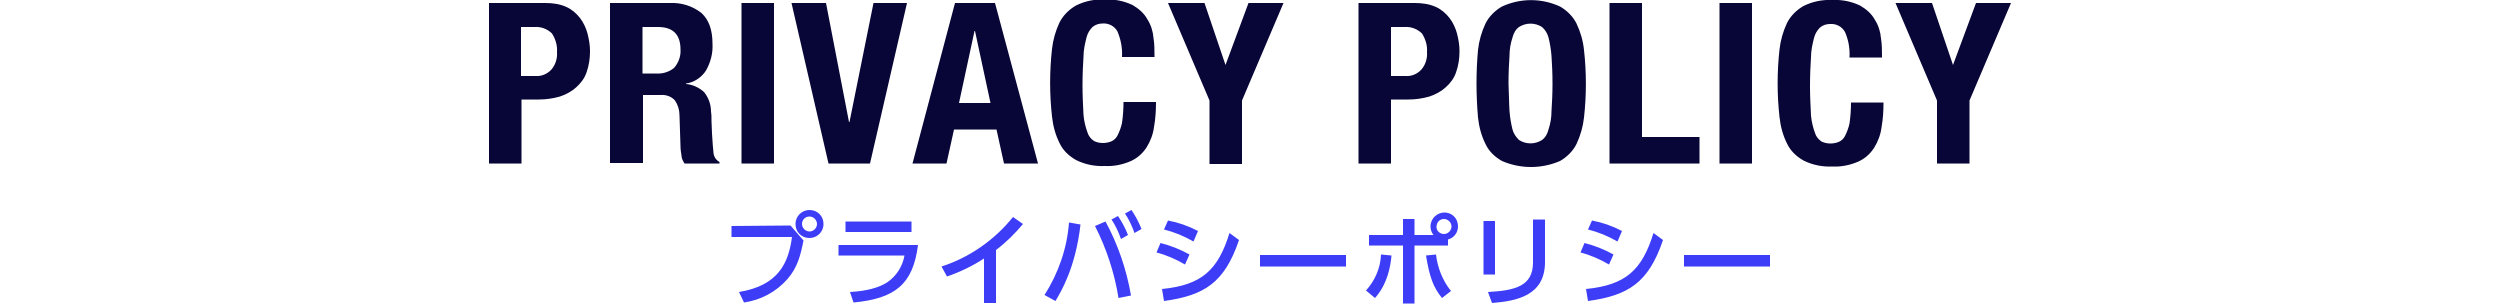
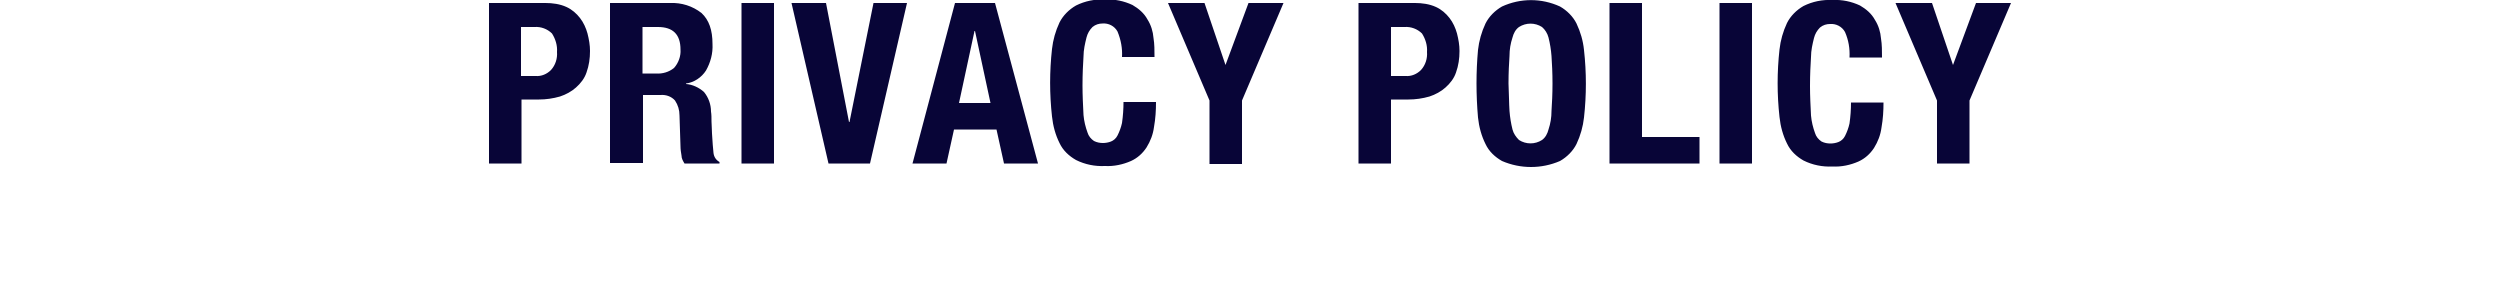
<svg xmlns="http://www.w3.org/2000/svg" version="1.1" id="グループ_5" x="0px" y="0px" viewBox="0 0 500 60.7" style="enable-background:new 0 0 500 60.7;" xml:space="preserve">
  <style type="text/css">
	.st0{fill:#080537;}
	.st1{fill:#3D3DF7;}
</style>
  <path id="PRIVACY_POLICY" class="st0" d="M107.1,15.2c1.2,0.1,2.3-0.4,3.1-1.2c0.9-1,1.3-2.3,1.2-3.6c0.1-1.3-0.3-2.6-1-3.7  c-0.9-0.9-2.2-1.4-3.5-1.3h-2.7v9.8H107.1z M109.1,0.6c1.4,0,2.9,0.2,4.2,0.8c1.1,0.5,2,1.3,2.7,2.2c0.7,0.9,1.2,2,1.5,3.1  c0.3,1.2,0.5,2.3,0.5,3.5c0,1.5-0.2,2.9-0.7,4.3c-0.4,1.2-1.2,2.2-2.1,3c-0.9,0.8-2,1.4-3.2,1.8c-1.4,0.4-2.8,0.6-4.2,0.6h-3.5v12.8  h-6.5V0.6L109.1,0.6L109.1,0.6z M134,0.6c2.3-0.1,4.5,0.6,6.3,2c1.5,1.4,2.2,3.4,2.2,6.2c0.1,1.9-0.4,3.7-1.3,5.3  c-0.9,1.4-2.4,2.4-4,2.6v0.1c1.3,0.1,2.6,0.7,3.6,1.6c0.9,1.1,1.4,2.5,1.4,3.9c0.1,0.6,0.1,1.3,0.1,2s0.1,1.5,0.1,2.4  c0.1,1.7,0.2,3,0.3,3.9c0.1,0.8,0.5,1.4,1.2,1.8v0.3h-7c-0.3-0.5-0.6-1-0.6-1.6c-0.1-0.6-0.2-1.2-0.2-1.8l-0.2-6.2  c0-1.1-0.3-2.1-0.9-3c-0.7-0.8-1.8-1.2-2.9-1.1h-3.5v13.6H122V0.6L134,0.6L134,0.6z M131.2,14.7c1.3,0.1,2.6-0.3,3.6-1.1  c0.9-1,1.4-2.4,1.3-3.7c0-3-1.5-4.5-4.5-4.5h-3.1v9.3L131.2,14.7L131.2,14.7z M148.3,0.6h6.5v32.1h-6.5V0.6L148.3,0.6z M169.8,24.4  h0.1l4.8-23.8h6.7l-7.4,32.1h-8.3l-7.4-32.1h6.9L169.8,24.4z M191.8,20.6l3.1-14.4h0.1l3.1,14.4L191.8,20.6L191.8,20.6z M191,0.6  l-8.5,32.1h6.8l1.5-6.8h8.5l1.5,6.8h6.8L199,0.6L191,0.6L191,0.6z M223.5,6.3c-0.6-1.1-1.8-1.7-3-1.6c-0.7,0-1.4,0.2-2,0.7  c-0.6,0.6-1,1.3-1.2,2.1c-0.3,1.2-0.6,2.5-0.6,3.8c-0.1,1.6-0.2,3.5-0.2,5.8c0,2,0.1,3.9,0.2,5.9c0.1,1.2,0.4,2.4,0.8,3.5  c0.2,0.7,0.7,1.3,1.3,1.7c0.6,0.3,1.2,0.4,1.8,0.4c0.5,0,1.1-0.1,1.6-0.3c0.5-0.2,1-0.6,1.3-1.2c0.4-0.8,0.7-1.6,0.9-2.5  c0.2-1.4,0.3-2.8,0.3-4.2h6.5c0,1.7-0.1,3.3-0.4,5c-0.2,1.5-0.7,2.8-1.5,4.1c-0.8,1.2-1.8,2.1-3.1,2.7c-1.6,0.7-3.4,1.1-5.2,1  c-2,0.1-4-0.3-5.8-1.2c-1.4-0.8-2.6-1.9-3.3-3.4c-0.8-1.6-1.3-3.4-1.5-5.3c-0.5-4.5-0.5-9,0-13.5c0.2-1.8,0.7-3.6,1.5-5.3  c0.7-1.4,1.9-2.6,3.3-3.4c1.8-0.9,3.8-1.3,5.8-1.2c1.9-0.1,3.8,0.3,5.5,1.1c1.2,0.7,2.3,1.6,3,2.9c0.7,1.1,1.1,2.4,1.2,3.7  c0.2,1.2,0.2,2.5,0.2,3.8h-6.5C224.5,9.7,224.2,8,223.5,6.3z M245.1,13L245.1,13l4.6-12.4h7l-8.3,19.5v12.7h-6.5V20.1l-8.3-19.5h7.3  L245.1,13z M281.1,15.2c1.2,0.1,2.3-0.4,3.1-1.2c0.9-1,1.3-2.3,1.2-3.6c0.1-1.3-0.3-2.6-1-3.7c-0.9-0.9-2.2-1.4-3.5-1.3h-2.7v9.8  H281.1z M283,0.6c1.4,0,2.9,0.2,4.2,0.8c1.1,0.5,2,1.3,2.7,2.2c0.7,0.9,1.2,2,1.5,3.1c0.3,1.2,0.5,2.3,0.5,3.5  c0,1.5-0.2,2.9-0.7,4.3c-0.4,1.2-1.2,2.2-2.1,3c-0.9,0.8-2,1.4-3.2,1.8c-1.4,0.4-2.8,0.6-4.2,0.6h-3.5v12.8h-6.5V0.6L283,0.6  L283,0.6z M301.9,22.2c0.1,1.3,0.3,2.5,0.6,3.7c0.2,0.8,0.7,1.5,1.3,2.1c1.4,0.9,3.2,0.9,4.6,0c0.7-0.5,1.1-1.3,1.3-2.1  c0.4-1.2,0.6-2.4,0.6-3.7c0.1-1.5,0.2-3.4,0.2-5.5s-0.1-4-0.2-5.5c-0.1-1.3-0.3-2.5-0.6-3.7c-0.2-0.8-0.7-1.6-1.3-2.1  c-1.4-0.9-3.2-0.9-4.6,0c-0.7,0.5-1.1,1.3-1.3,2.1c-0.4,1.2-0.6,2.4-0.6,3.7c-0.1,1.5-0.2,3.3-0.2,5.5  C301.8,18.8,301.8,20.7,301.9,22.2L301.9,22.2z M295.6,10c0.2-1.8,0.7-3.6,1.5-5.3c0.7-1.4,1.9-2.6,3.3-3.4c3.7-1.7,7.9-1.7,11.6,0  c1.4,0.8,2.6,2,3.3,3.4c0.8,1.7,1.3,3.4,1.5,5.3c0.5,4.5,0.5,9,0,13.5c-0.2,1.8-0.7,3.6-1.5,5.3c-0.7,1.4-1.9,2.6-3.3,3.4  c-3.7,1.6-7.9,1.6-11.6,0c-1.4-0.8-2.6-1.9-3.3-3.4c-0.8-1.6-1.3-3.4-1.5-5.3C295.2,18.9,295.2,14.4,295.6,10L295.6,10z M321.9,0.6  h6.5v26.8h11.5v5.3h-18V0.6L321.9,0.6z M343.9,0.6h6.5v32.1h-6.5L343.9,0.6L343.9,0.6z M369,6.4c-0.6-1.1-1.8-1.7-3-1.6  c-0.7,0-1.4,0.2-2,0.7c-0.6,0.6-1,1.3-1.2,2.1c-0.3,1.2-0.6,2.5-0.6,3.8c-0.1,1.6-0.2,3.5-0.2,5.8c0,2,0.1,3.9,0.2,5.9  c0.1,1.2,0.4,2.4,0.8,3.5c0.2,0.7,0.7,1.3,1.3,1.7c0.6,0.3,1.2,0.4,1.8,0.4c0.5,0,1.1-0.1,1.6-0.3c0.5-0.2,1-0.6,1.3-1.2  c0.4-0.8,0.7-1.6,0.9-2.5c0.2-1.4,0.3-2.8,0.3-4.2h6.5c0,1.7-0.1,3.3-0.4,5c-0.2,1.5-0.7,2.8-1.5,4.1c-0.8,1.2-1.8,2.1-3.1,2.7  c-1.6,0.7-3.4,1.1-5.2,1c-2,0.1-4-0.3-5.8-1.2c-1.4-0.8-2.6-1.9-3.3-3.4c-0.8-1.6-1.3-3.4-1.5-5.3c-0.5-4.5-0.5-9,0-13.5  c0.2-1.8,0.7-3.6,1.5-5.3c0.7-1.4,1.9-2.6,3.3-3.4c1.8-0.9,3.8-1.3,5.8-1.2c1.9-0.1,3.8,0.3,5.5,1.1c1.2,0.7,2.3,1.6,3,2.9  c0.7,1.1,1.1,2.4,1.2,3.7c0.2,1.2,0.2,2.5,0.2,3.8h-6.5C370,9.7,369.7,8,369,6.4L369,6.4z M390.6,13L390.6,13l4.6-12.4h7l-8.3,19.5  v12.6h-6.5V20.1l-8.3-19.5h7.3L390.6,13z" />
-   <path id="プライバシーポリシー" class="st1" d="M161.9,42c-1.5,0-2.8,1.2-2.8,2.8s1.2,2.8,2.8,2.8c1.5,0,2.8-1.2,2.8-2.8  c0,0,0,0,0,0C164.7,43.2,163.5,42,161.9,42C161.9,42,161.9,42,161.9,42z M161.9,43.3c0.8,0,1.5,0.7,1.5,1.5c0,0.8-0.7,1.5-1.5,1.5  c-0.8,0-1.5-0.7-1.5-1.5C160.4,43.9,161.1,43.3,161.9,43.3C161.9,43.3,161.9,43.3,161.9,43.3z M146.3,45.2v2.2h12.1  c-0.7,5.2-2.7,9.7-10.6,11l1,2.1c3.4-0.5,6.4-2.1,8.7-4.7c2-2.3,2.6-4.7,3.2-7.7l-2.6-3L146.3,45.2L146.3,45.2z M169.1,44.3v2.1  h13.2v-2.1H169.1z M167.7,49v2.1h13.2c-0.4,2.2-1.6,4.1-3.5,5.4c-1.6,1-3.9,1.7-7.4,1.9l0.7,2.1c8.3-0.8,11.9-3.6,12.9-11.5  L167.7,49L167.7,49z M199.2,50c2-1.5,3.8-3.3,5.4-5.2l-2-1.4c-3.7,4.6-8.7,8.1-14.3,9.9l1.1,2c2.6-0.9,5.1-2.1,7.4-3.6v8.9h2.4  L199.2,50L199.2,50z M213.8,44.5c-0.4,5.2-2.1,10.1-4.9,14.5l2.2,1.2c1.1-1.9,4-6.6,5-15.3L213.8,44.5z M226.2,59.1  c-0.9-5.2-2.6-10.2-5.1-14.8l-2.1,0.9c2.3,4.5,3.9,9.4,4.7,14.4L226.2,59.1z M222.3,43.9c0.8,1.2,1.4,2.5,1.9,3.9l1.4-0.8  c-0.5-1.3-1.2-2.6-2-3.8L222.3,43.9z M225,42.7c0.8,1.2,1.4,2.5,1.9,3.9l1.4-0.8c-0.5-1.3-1.2-2.6-2-3.8L225,42.7z M239.6,46.2  c-1.9-1-3.9-1.7-6-2.1l-0.8,1.8c2,0.5,4,1.3,5.9,2.4L239.6,46.2z M237.9,50.9c-1.8-1-3.8-1.8-5.8-2.3l-0.8,1.9c2,0.5,4,1.4,5.7,2.4  L237.9,50.9z M232.8,60.2c8-1.1,12.1-3.6,15-12.2l-1.9-1.4c-2.3,7.4-5.5,10.4-13.5,11.2L232.8,60.2z M252,51v2.3h17.2V51H252L252,51  z M282.9,47v-3.2h-2.3V47h-6.8v2.1h6.8v11.6h2.3V49.1h6.7v-1.2c1.5-0.4,2.3-1.9,1.9-3.4c-0.3-1.2-1.4-2-2.6-2  c-1.5,0-2.8,1.2-2.8,2.8c0,0.6,0.2,1.2,0.6,1.7L282.9,47L282.9,47z M288.8,43.8c0.8,0,1.5,0.7,1.5,1.5c0,0.8-0.7,1.5-1.5,1.5  c-0.8,0-1.5-0.6-1.5-1.4C287.3,44.5,287.9,43.8,288.8,43.8C288.8,43.8,288.8,43.8,288.8,43.8L288.8,43.8z M275,59.6  c2.5-2.8,3.1-6.3,3.3-8.5l-2.1-0.2c-0.1,2.7-1.2,5.2-3,7.2L275,59.6z M285.2,51.1c0.7,4.2,1.4,6.3,3.2,8.5l1.8-1.4  c-1.7-2.1-2.7-4.7-3-7.3L285.2,51.1z M299,44.2h-2.3v10.7h2.3V44.2L299,44.2z M309,43.9h-2.4v8.6c0,4.8-3.7,5.6-9,5.9l0.8,2.2  c5-0.4,10.6-1.5,10.6-8.2V43.9L309,43.9z M324.4,46.2c-1.9-1-3.9-1.7-6-2.1l-0.8,1.8c2,0.5,4,1.3,5.9,2.4L324.4,46.2z M322.7,50.9  c-1.8-1-3.8-1.8-5.8-2.3l-0.8,1.9c2,0.5,4,1.4,5.7,2.4L322.7,50.9z M317.6,60.2c8-1.1,12.1-3.6,15-12.2l-1.9-1.4  c-2.3,7.4-5.5,10.4-13.5,11.2L317.6,60.2z M336.8,51v2.3h17.2V51H336.8L336.8,51z" />
</svg>